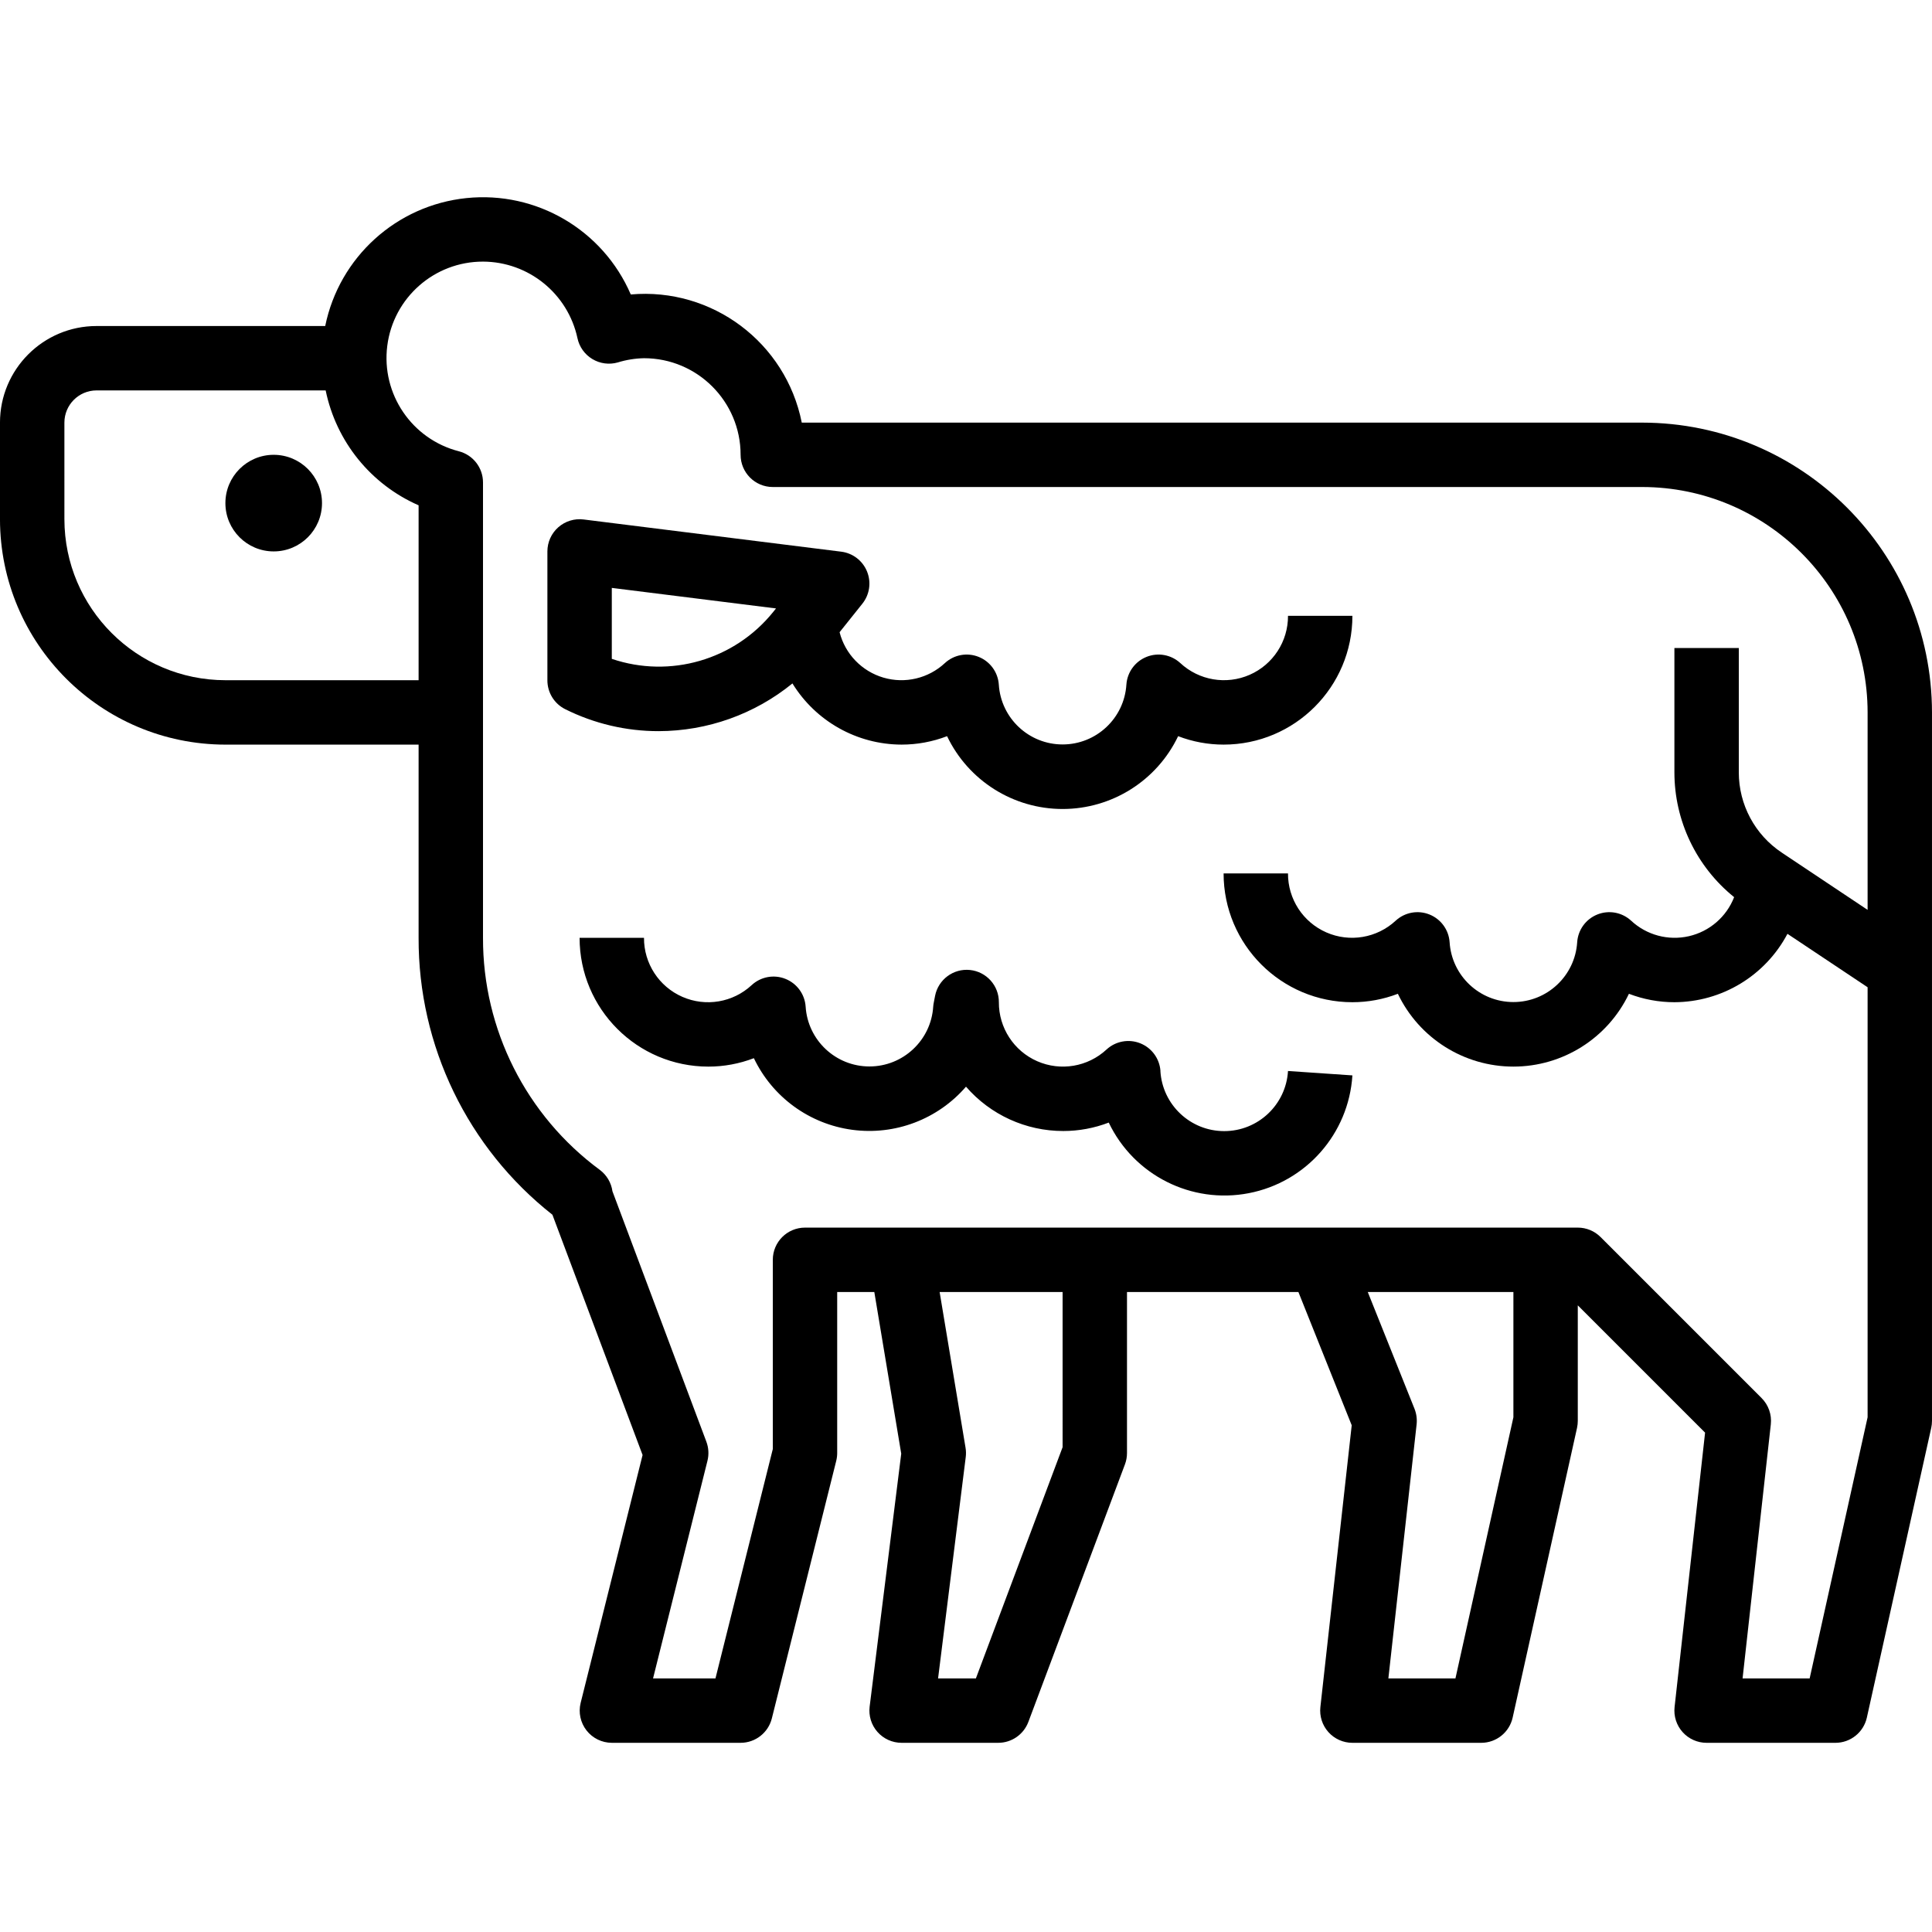
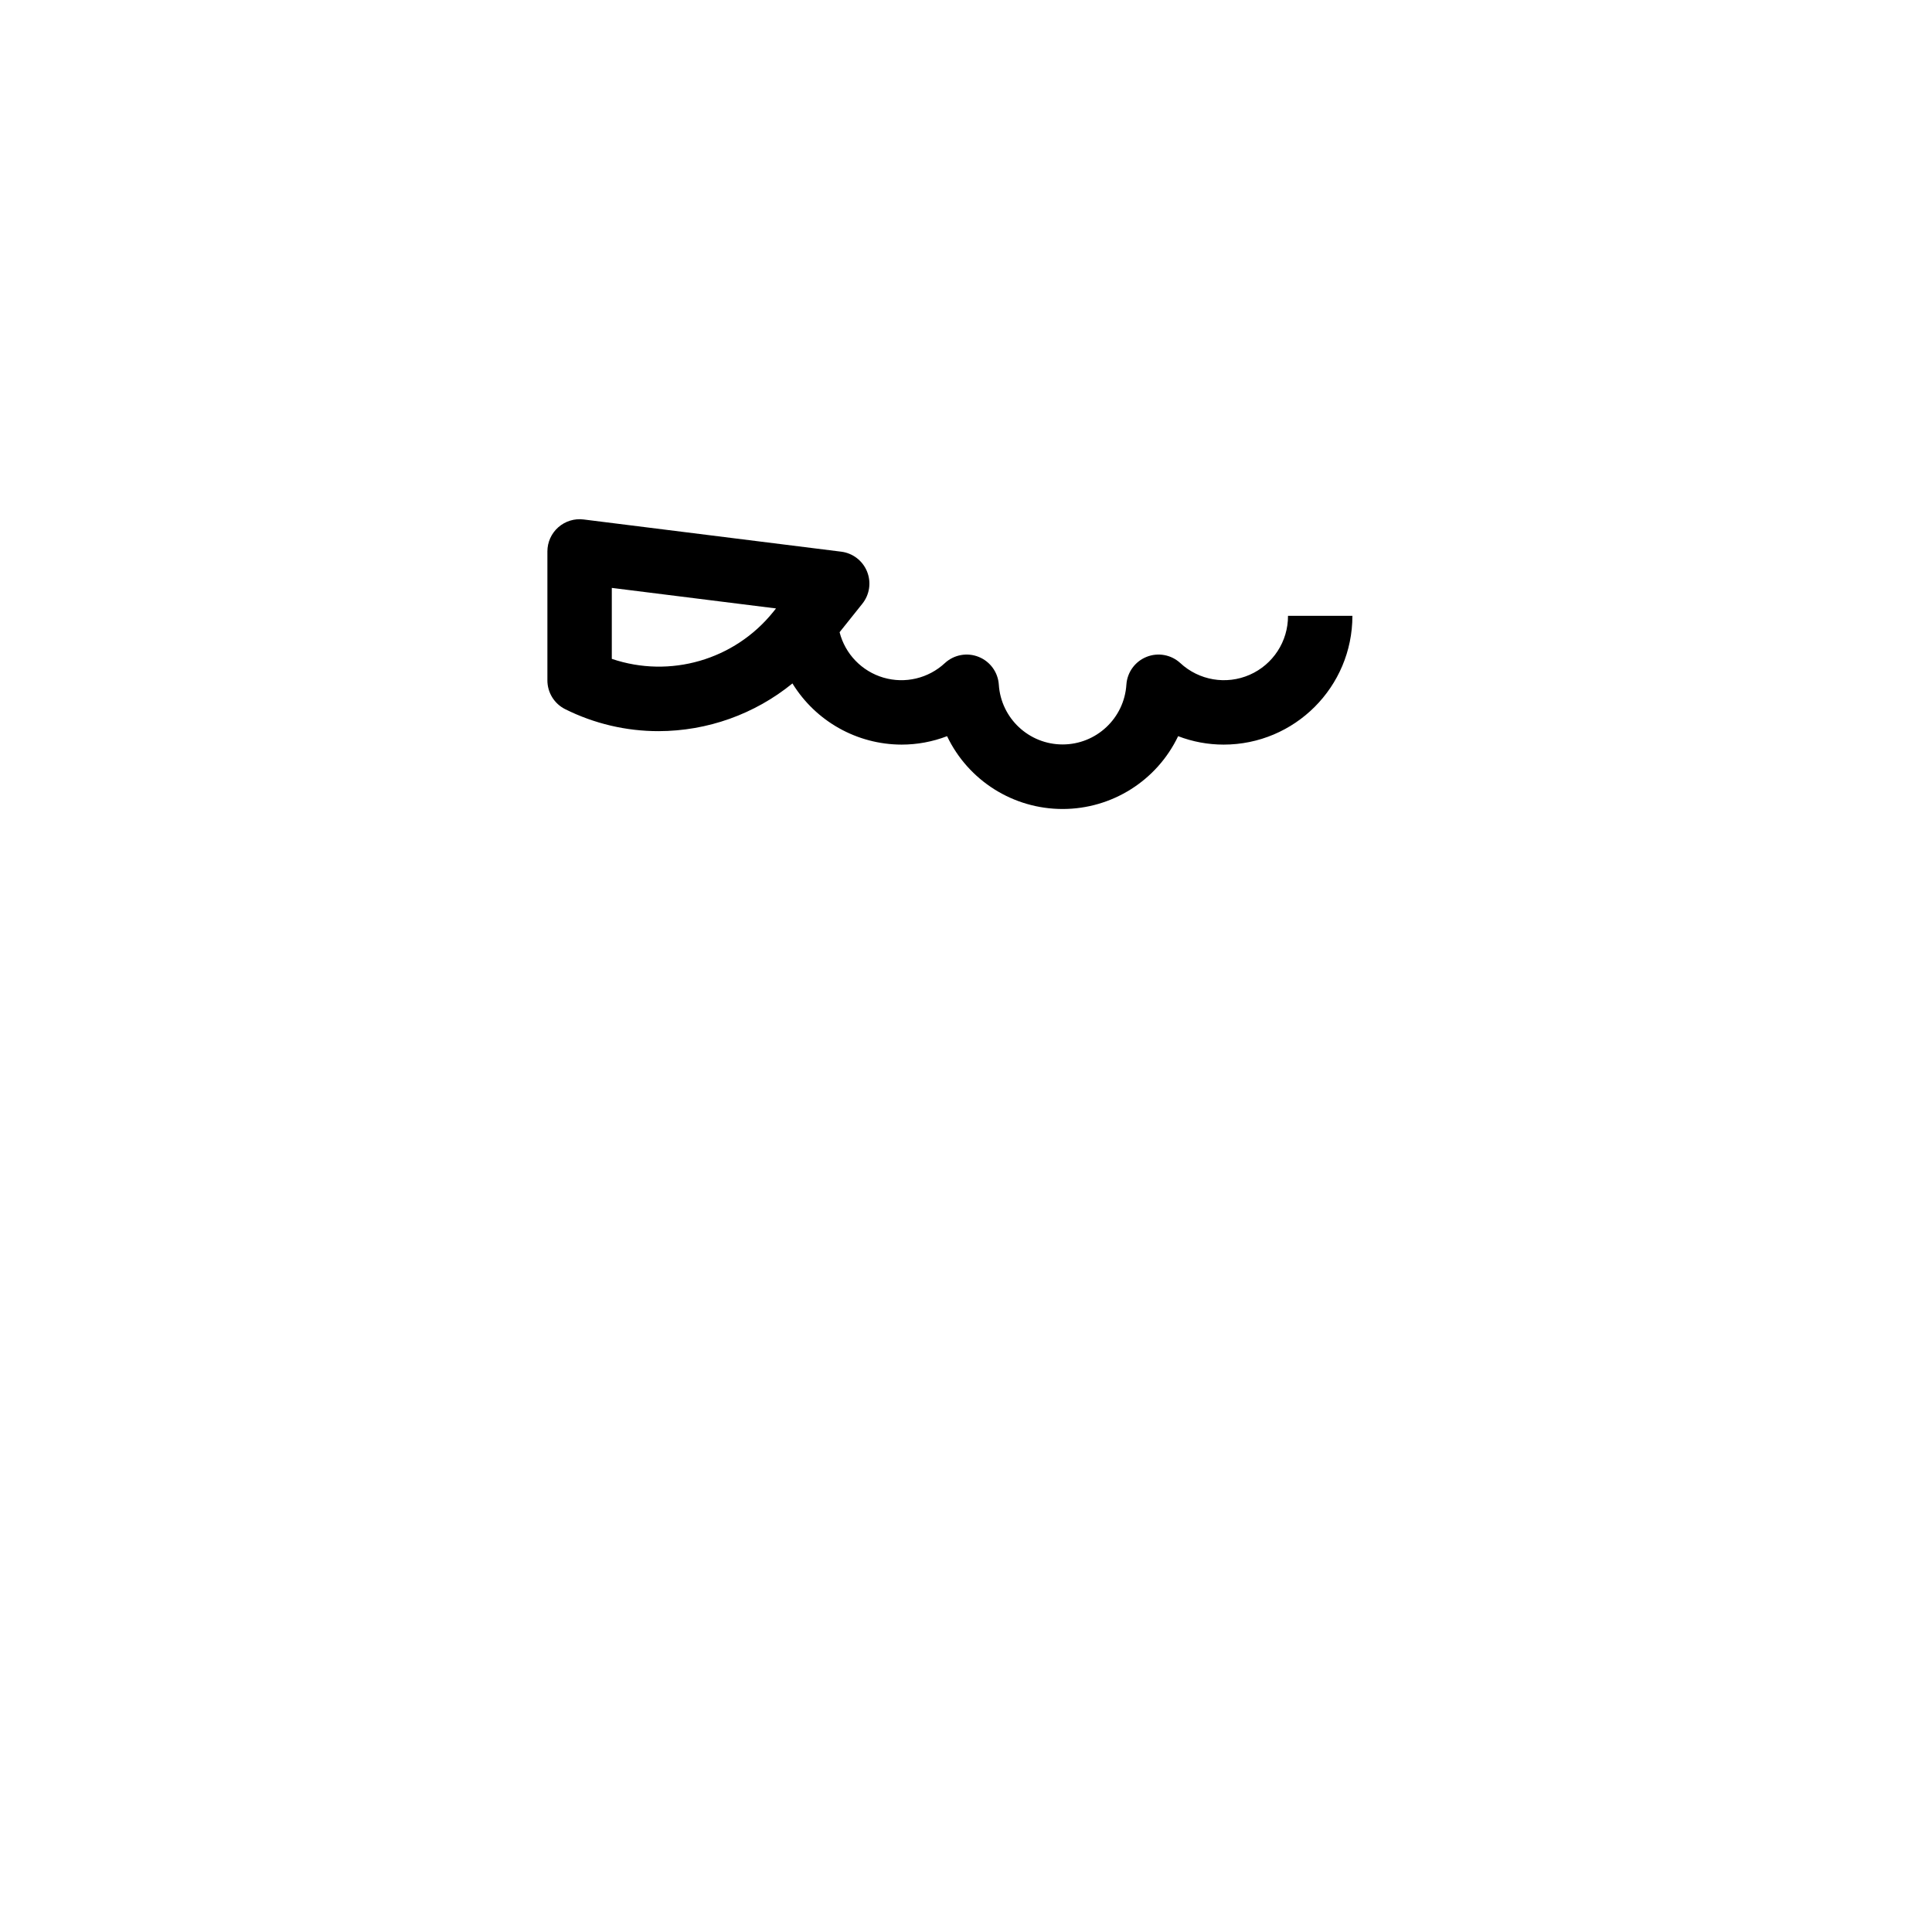
<svg xmlns="http://www.w3.org/2000/svg" height="480pt" viewBox="0 -48 480 479" width="480pt">
-   <path d="m80 76.496c0 6.629-5.371 12-12 12s-12-5.371-12-12c0-6.625 5.371-12 12-12s12 5.375 12 12zm0 0" />
  <path d="m140.426 127.695c7.203 3.594 15.145 5.465 23.199 5.457 12.117-.02 23.859-4.203 33.254-11.855 5.797 9.426 16.059 15.176 27.121 15.199 3.863 0 7.691-.711 11.297-2.094 5.285 11.055 16.449 18.09 28.703 18.09s23.418-7.035 28.703-18.09c3.605 1.383 7.434 2.094 11.297 2.094 17.672 0 32-14.324 32-32h-16c.031 6.348-3.711 12.109-9.527 14.656-5.812 2.551-12.582 1.402-17.234-2.918-2.266-2.082-5.52-2.68-8.379-1.535-2.855 1.141-4.805 3.816-5.012 6.887-.531 8.359-7.469 14.871-15.848 14.871s-15.316-6.512-15.848-14.871c-.207-3.07-2.156-5.746-5.012-6.887-2.859-1.145-6.113-.547-8.379 1.535-4.094 3.816-9.898 5.195-15.27 3.621-5.371-1.574-9.516-5.863-10.898-11.285l5.652-7.074c1.812-2.262 2.258-5.324 1.168-8.008-1.09-2.684-3.547-4.57-6.422-4.926l-64-8c-2.277-.285-4.566.422-6.285 1.938-1.723 1.52-2.707 3.703-2.707 5.996v32c-.016 3.047 1.699 5.84 4.426 7.199zm11.574-30.133 40.801 5.102-.723.898c-9.598 11.895-25.602 16.539-40.078 11.629zm0 0" />
-   <path d="m288.312 217.586c-.211-3.066-2.16-5.742-5.016-6.883s-6.113-.543-8.375 1.539c-4.652 4.316-11.422 5.461-17.234 2.91-5.809-2.551-9.551-8.309-9.52-14.656.023-4.125-3.09-7.594-7.195-8.008-4.105-.414-7.852 2.363-8.652 6.41l-.32 1.664c-.07.336-.121.68-.145 1.023-.531 8.359-7.469 14.871-15.848 14.871-8.379 0-15.316-6.512-15.848-14.871-.207-3.07-2.156-5.746-5.012-6.887-2.855-1.145-6.113-.547-8.379 1.535-4.648 4.328-11.426 5.477-17.242 2.926-5.816-2.547-9.562-8.312-9.527-14.664h-16c0 17.676 14.328 32 32 32 3.863 0 7.691-.711 11.297-2.094 4.621 9.676 13.809 16.367 24.438 17.793 10.625 1.43 21.254-2.602 28.266-10.715 6.074 7.008 14.895 11.027 24.168 11.016 3.863 0 7.691-.711 11.297-2.094 6.254 13.086 20.559 20.297 34.797 17.539 14.242-2.754 24.82-14.785 25.738-29.262l-16-1.094c-.5 8.387-7.449 14.938-15.852 14.938-8.406 0-15.355-6.551-15.852-14.938zm0 0" />
-   <path d="m56 136.496h48v48c-.09 26.828 12.172 52.203 33.246 68.801l22.402 59.695-15.391 61.602c-.586 2.383-.043 4.898 1.465 6.832 1.512 1.93 3.824 3.062 6.277 3.07h32c3.668 0 6.867-2.496 7.762-6.055l16-64c.156-.637.238-1.289.238-1.945v-40h9.223l6.688 40.168-7.848 62.84c-.281 2.277.422 4.566 1.941 6.285 1.52 1.723 3.703 2.707 5.996 2.707h24c3.336.004 6.324-2.066 7.496-5.191l24-64c.336-.898.504-1.848.504-2.809v-40h42.586l13.246 33.113-7.785 70.008c-.25 2.262.477 4.523 1.992 6.215 1.52 1.695 3.688 2.664 5.961 2.664h32c3.75.004 7-2.602 7.816-6.262l16-72c.121-.57.184-1.152.184-1.738v-28.688l31.625 31.625-7.578 68.184c-.25 2.262.477 4.523 1.992 6.215 1.52 1.695 3.688 2.664 5.961 2.664h32c3.75.004 7-2.602 7.816-6.262l16-72c.121-.57.184-1.152.184-1.738v-176c-.043-39.746-32.254-71.953-72-72h-208.801c-3.957-19.898-22.27-33.625-42.48-31.84-6.918-16.043-23.453-25.738-40.836-23.945-17.383 1.797-31.586 14.664-35.082 31.785h-56.801c-13.254 0-24 10.746-24 24v24c.035 30.914 25.086 55.965 56 56zm208 174.555-21.543 57.445h-9.395l6.875-55.008c.094-.77.078-1.547-.051-2.312l-6.438-38.68h30.551zm112-7.434-14.398 64.879h-16.664l7.016-63.117c.141-1.309-.039-2.633-.52-3.859l-11.617-29.023h36.184zm-256-287.121c11.316.039 21.078 7.949 23.465 19.008.457 2.172 1.797 4.051 3.695 5.195 1.898 1.148 4.188 1.453 6.32.848 2.113-.652 4.309-1.008 6.52-1.051 13.254 0 24 10.746 24 24 0 4.418 3.582 8 8 8h216c30.914.035 55.965 25.086 56 56v49.059l-21.312-14.219c-6.688-4.441-10.699-11.938-10.688-19.969v-30.871h-16v30.871c0 12.055 5.457 23.461 14.84 31.027-1.91 4.898-6.125 8.535-11.254 9.703-5.125 1.168-10.5-.277-14.348-3.863-2.266-2.082-5.52-2.68-8.379-1.535-2.855 1.141-4.805 3.816-5.012 6.887-.531 8.359-7.469 14.871-15.848 14.871s-15.316-6.512-15.848-14.871c-.207-3.07-2.156-5.746-5.012-6.887-2.859-1.145-6.113-.547-8.379 1.535-4.652 4.32-11.422 5.469-17.234 2.918-5.816-2.547-9.559-8.309-9.527-14.656h-16c0 17.676 14.328 32 32 32 3.863 0 7.691-.711 11.297-2.094 5.285 11.055 16.449 18.09 28.703 18.09s23.418-7.035 28.703-18.09c3.605 1.383 7.434 2.094 11.297 2.094 11.781-.043 22.582-6.574 28.09-16.992l19.91 13.273v106.84l-14.398 64.879h-16.664l7.016-63.117c.266-2.418-.578-4.82-2.297-6.539l-40-40c-1.5-1.5-3.535-2.344-5.656-2.344h-192c-4.418 0-8 3.582-8 8v47.016l-14.246 56.984h-15.508l13.516-54.055c.395-1.574.301-3.23-.266-4.754l-23.336-62.215c-.293-2.121-1.422-4.039-3.137-5.32-18.305-13.496-29.086-34.91-29.023-57.656v-113.137c0-3.645-2.465-6.828-5.992-7.742-11.688-3-19.312-14.234-17.793-26.203 1.523-11.973 11.719-20.938 23.785-20.918zm-104 40c0-4.418 3.582-8 8-8h56.91c2.605 12.699 11.215 23.344 23.09 28.547v43.453h-48c-22.082-.027-39.973-17.918-40-40zm0 0" />
</svg>